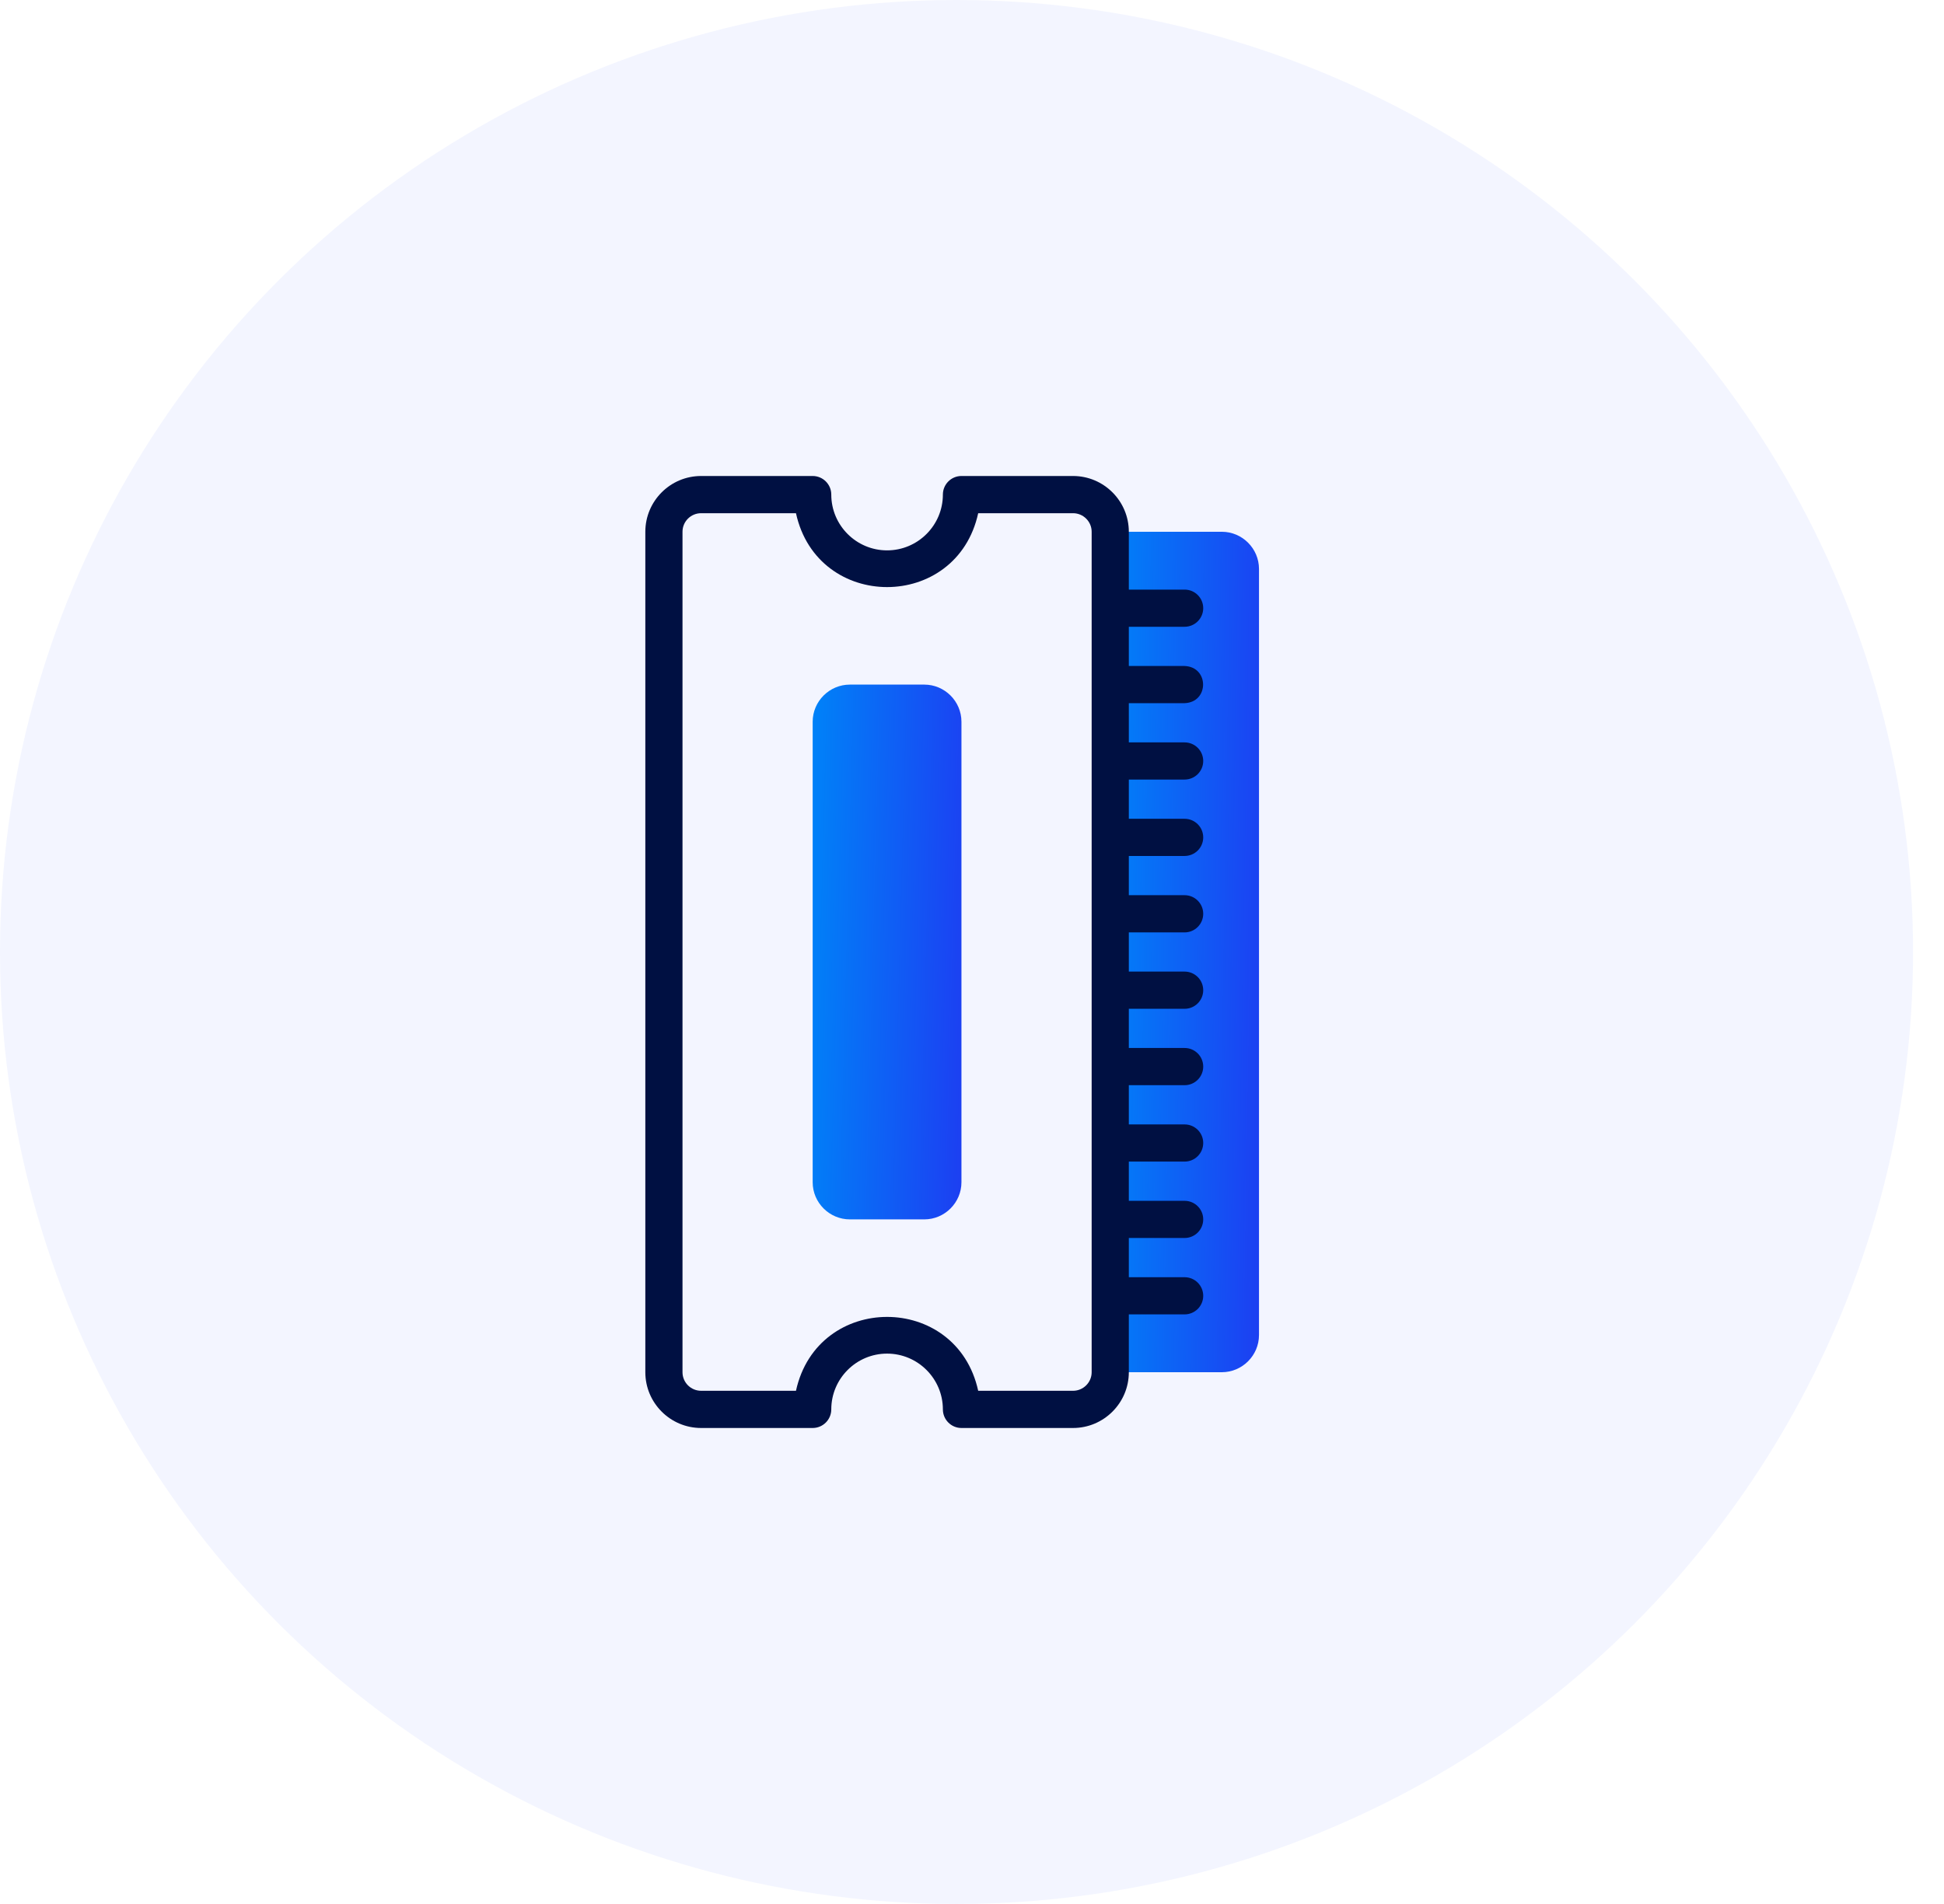
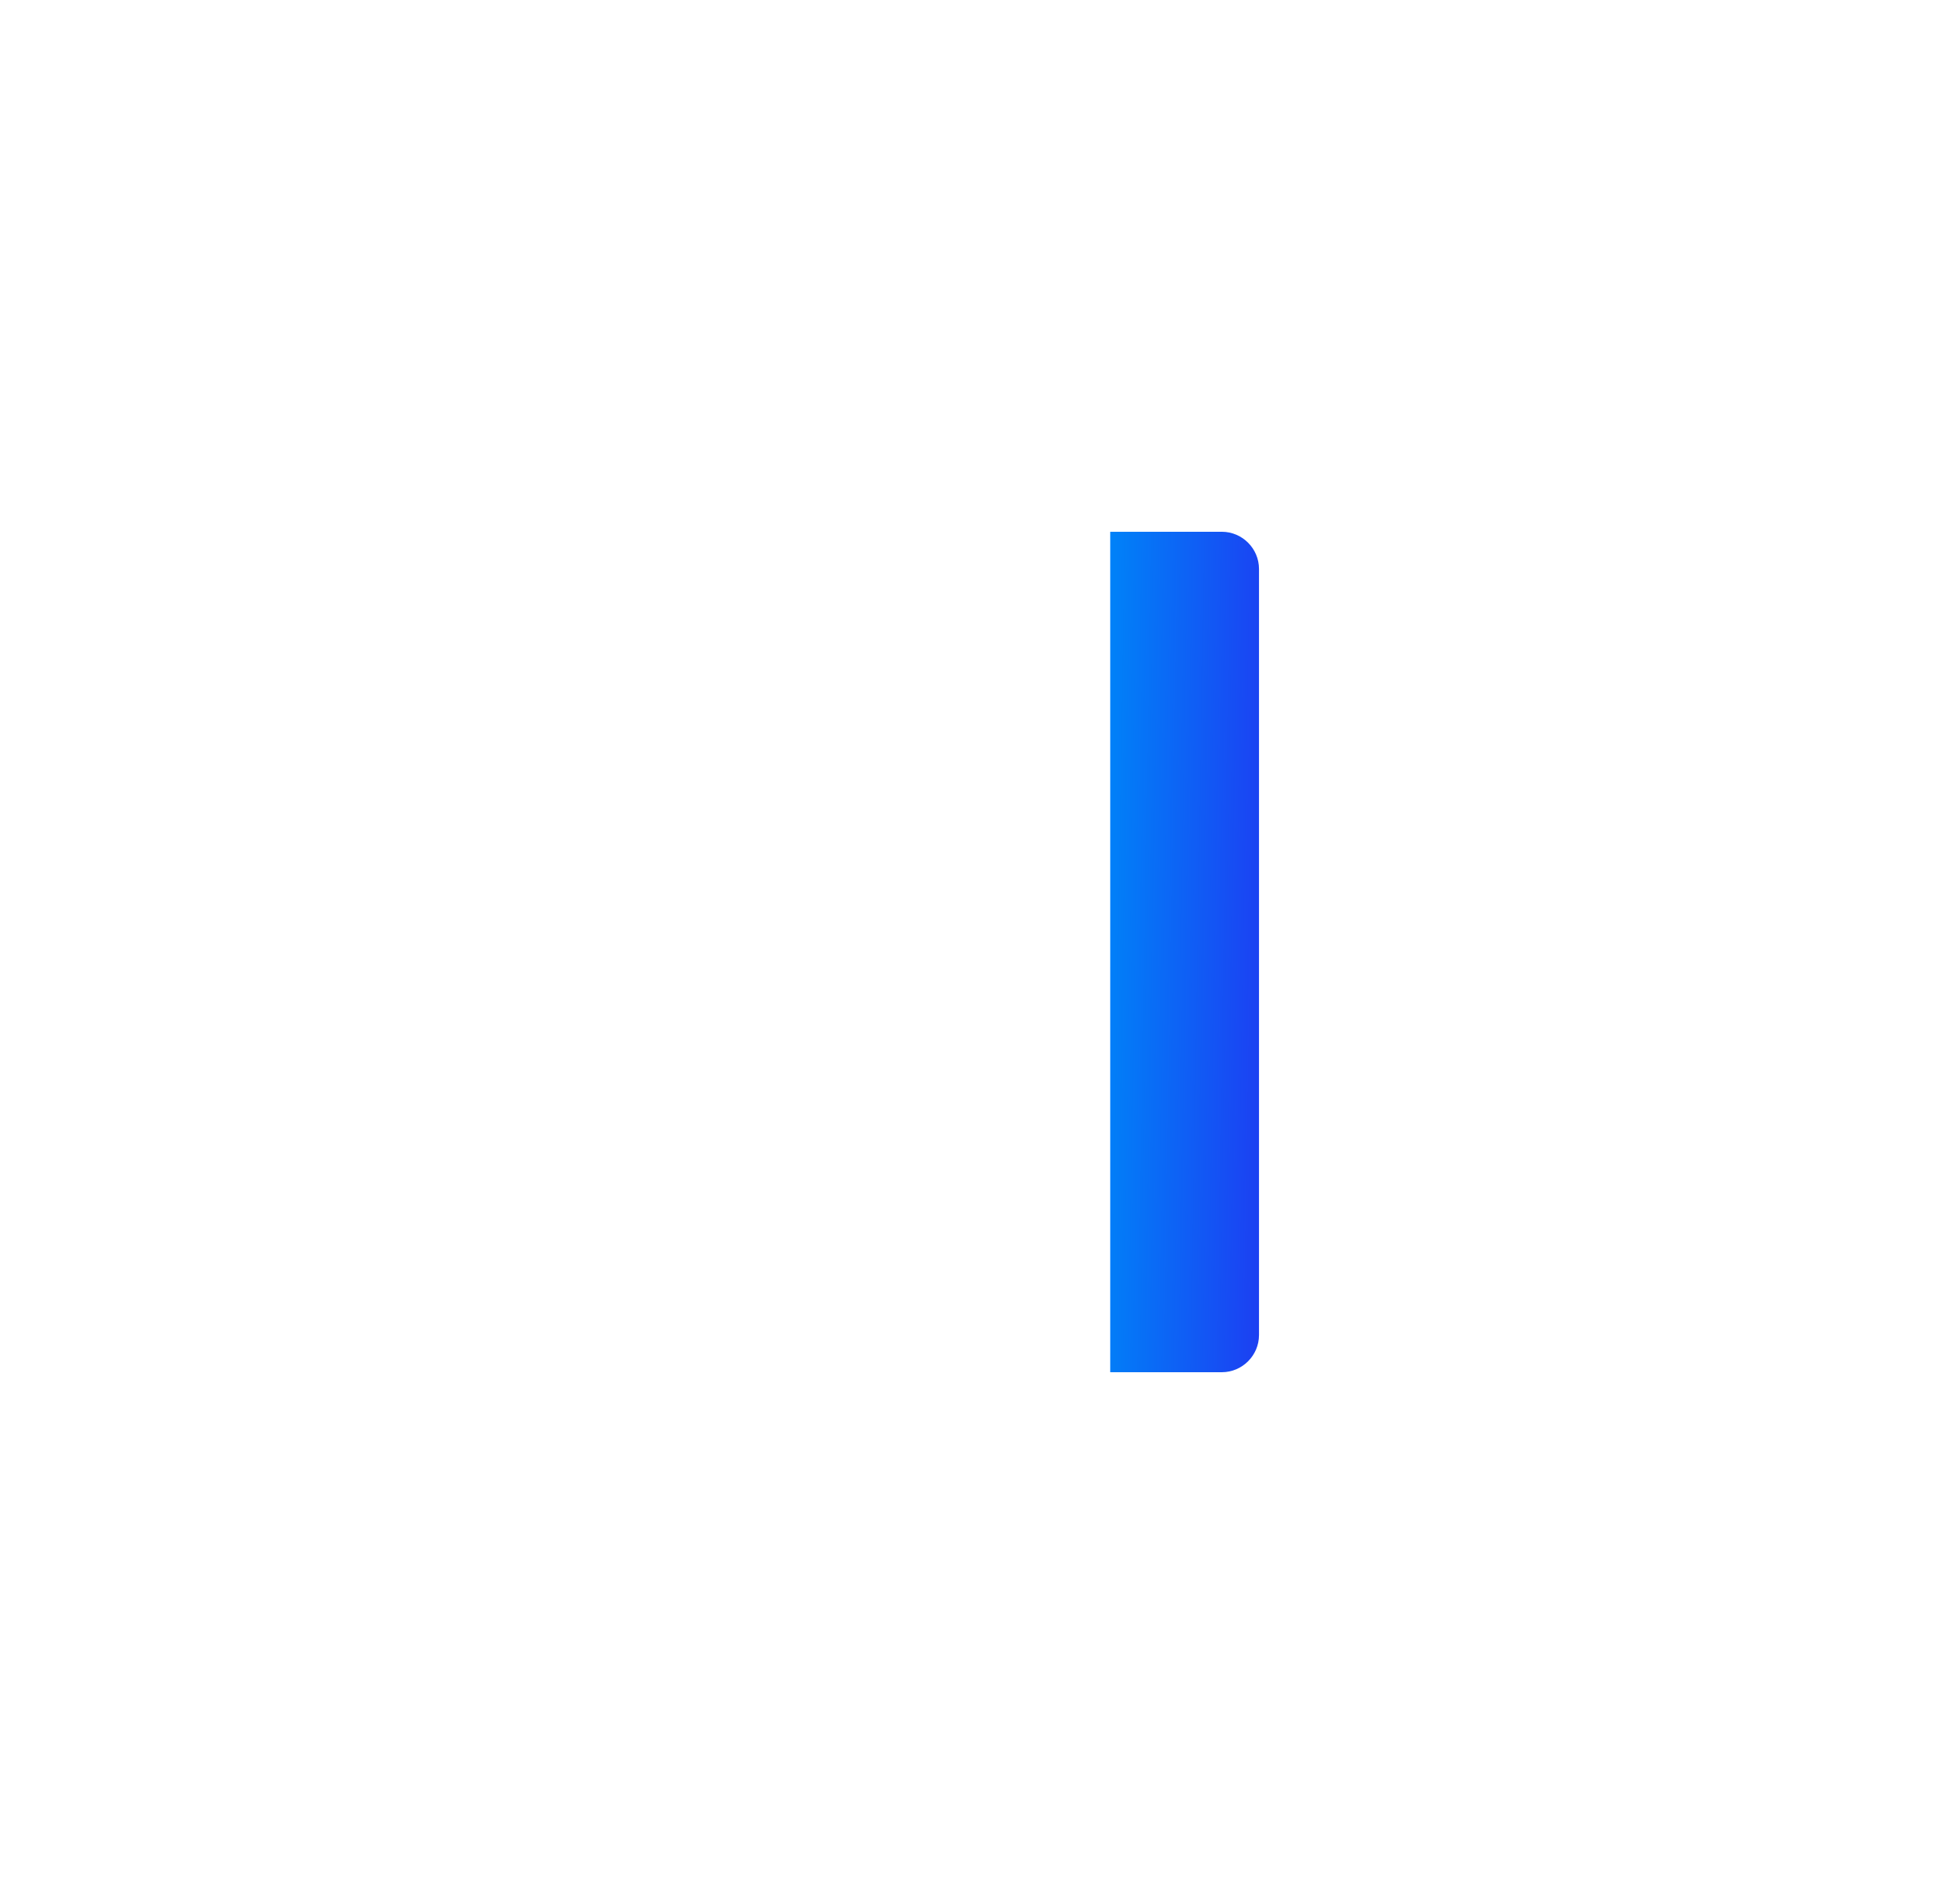
<svg xmlns="http://www.w3.org/2000/svg" width="49" height="48" viewBox="0 0 49 48" fill="none">
-   <ellipse cx="24.11" cy="24" rx="24.11" ry="24" fill="#002BFF" fill-opacity="0.05" />
-   <path fill-rule="evenodd" clip-rule="evenodd" d="M23.297 17.259H21.422C20.906 17.259 20.484 17.68 20.484 18.196V29.804C20.484 30.32 20.906 30.741 21.422 30.741H23.297C23.812 30.741 24.234 30.32 24.234 29.804V18.196C24.234 17.68 23.813 17.259 23.297 17.259Z" fill="url(#paint0_linear_1049_193)" />
  <path fill-rule="evenodd" clip-rule="evenodd" d="M27.984 13.406V34.594H30.797C31.312 34.594 31.734 34.172 31.734 33.656V14.344C31.734 13.828 31.312 13.406 30.797 13.406H27.984Z" fill="url(#paint1_linear_1049_193)" />
-   <path d="M29.859 17.727C30.48 17.704 30.48 16.813 29.859 16.79H28.453V15.801H29.859C30.118 15.801 30.328 15.591 30.328 15.332C30.328 15.073 30.118 14.864 29.859 14.864H28.453V13.406C28.453 12.631 27.822 12 27.047 12H24.234C23.976 12 23.766 12.21 23.766 12.469C23.766 13.244 23.135 13.875 22.359 13.875C21.584 13.875 20.953 13.244 20.953 12.469C20.953 12.21 20.743 12 20.484 12H17.672C16.896 12 16.266 12.631 16.266 13.406V34.594C16.266 35.369 16.896 36 17.672 36H20.484C20.743 36 20.953 35.79 20.953 35.531C20.953 34.756 21.584 34.125 22.359 34.125C23.135 34.125 23.766 34.756 23.766 35.531C23.766 35.79 23.976 36 24.234 36H27.047C27.822 36 28.453 35.369 28.453 34.594V33.136H29.859C30.118 33.136 30.328 32.926 30.328 32.668C30.328 32.409 30.118 32.199 29.859 32.199H28.453V31.21H29.859C30.118 31.21 30.328 31 30.328 30.741C30.328 30.483 30.118 30.273 29.859 30.273H28.453V29.284H29.859C30.118 29.284 30.328 29.074 30.328 28.815C30.328 28.556 30.118 28.347 29.859 28.347H28.453V27.358H29.859C30.118 27.358 30.328 27.148 30.328 26.889C30.328 26.63 30.118 26.42 29.859 26.42H28.453V25.432H29.859C30.118 25.432 30.328 25.222 30.328 24.963C30.328 24.704 30.118 24.494 29.859 24.494H28.453V23.506H29.859C30.118 23.506 30.328 23.296 30.328 23.037C30.328 22.778 30.118 22.568 29.859 22.568H28.453V21.579H29.859C30.118 21.579 30.328 21.37 30.328 21.111C30.328 20.852 30.118 20.642 29.859 20.642H28.453V19.653H29.859C30.118 19.653 30.328 19.443 30.328 19.185C30.328 18.926 30.118 18.716 29.859 18.716H28.453V17.727H29.859V17.727ZM27.516 34.594C27.516 34.852 27.305 35.062 27.047 35.062H24.656C24.113 32.578 20.605 32.58 20.063 35.062H17.672C17.413 35.062 17.203 34.852 17.203 34.594V13.406C17.203 13.148 17.413 12.938 17.672 12.938H20.063C20.606 15.422 24.114 15.421 24.656 12.938H27.047C27.305 12.938 27.516 13.148 27.516 13.406V34.594Z" fill="#001042" />
  <defs>
    <linearGradient id="paint0_linear_1049_193" x1="20.484" y1="18.245" x2="24.491" y2="18.352" gradientUnits="userSpaceOnUse">
      <stop stop-color="#0082F8" />
      <stop offset="1" stop-color="#1C40F2" />
    </linearGradient>
    <linearGradient id="paint1_linear_1049_193" x1="27.984" y1="14.957" x2="31.992" y2="15.024" gradientUnits="userSpaceOnUse">
      <stop stop-color="#0082F8" />
      <stop offset="1" stop-color="#1C40F2" />
    </linearGradient>
  </defs>
</svg>